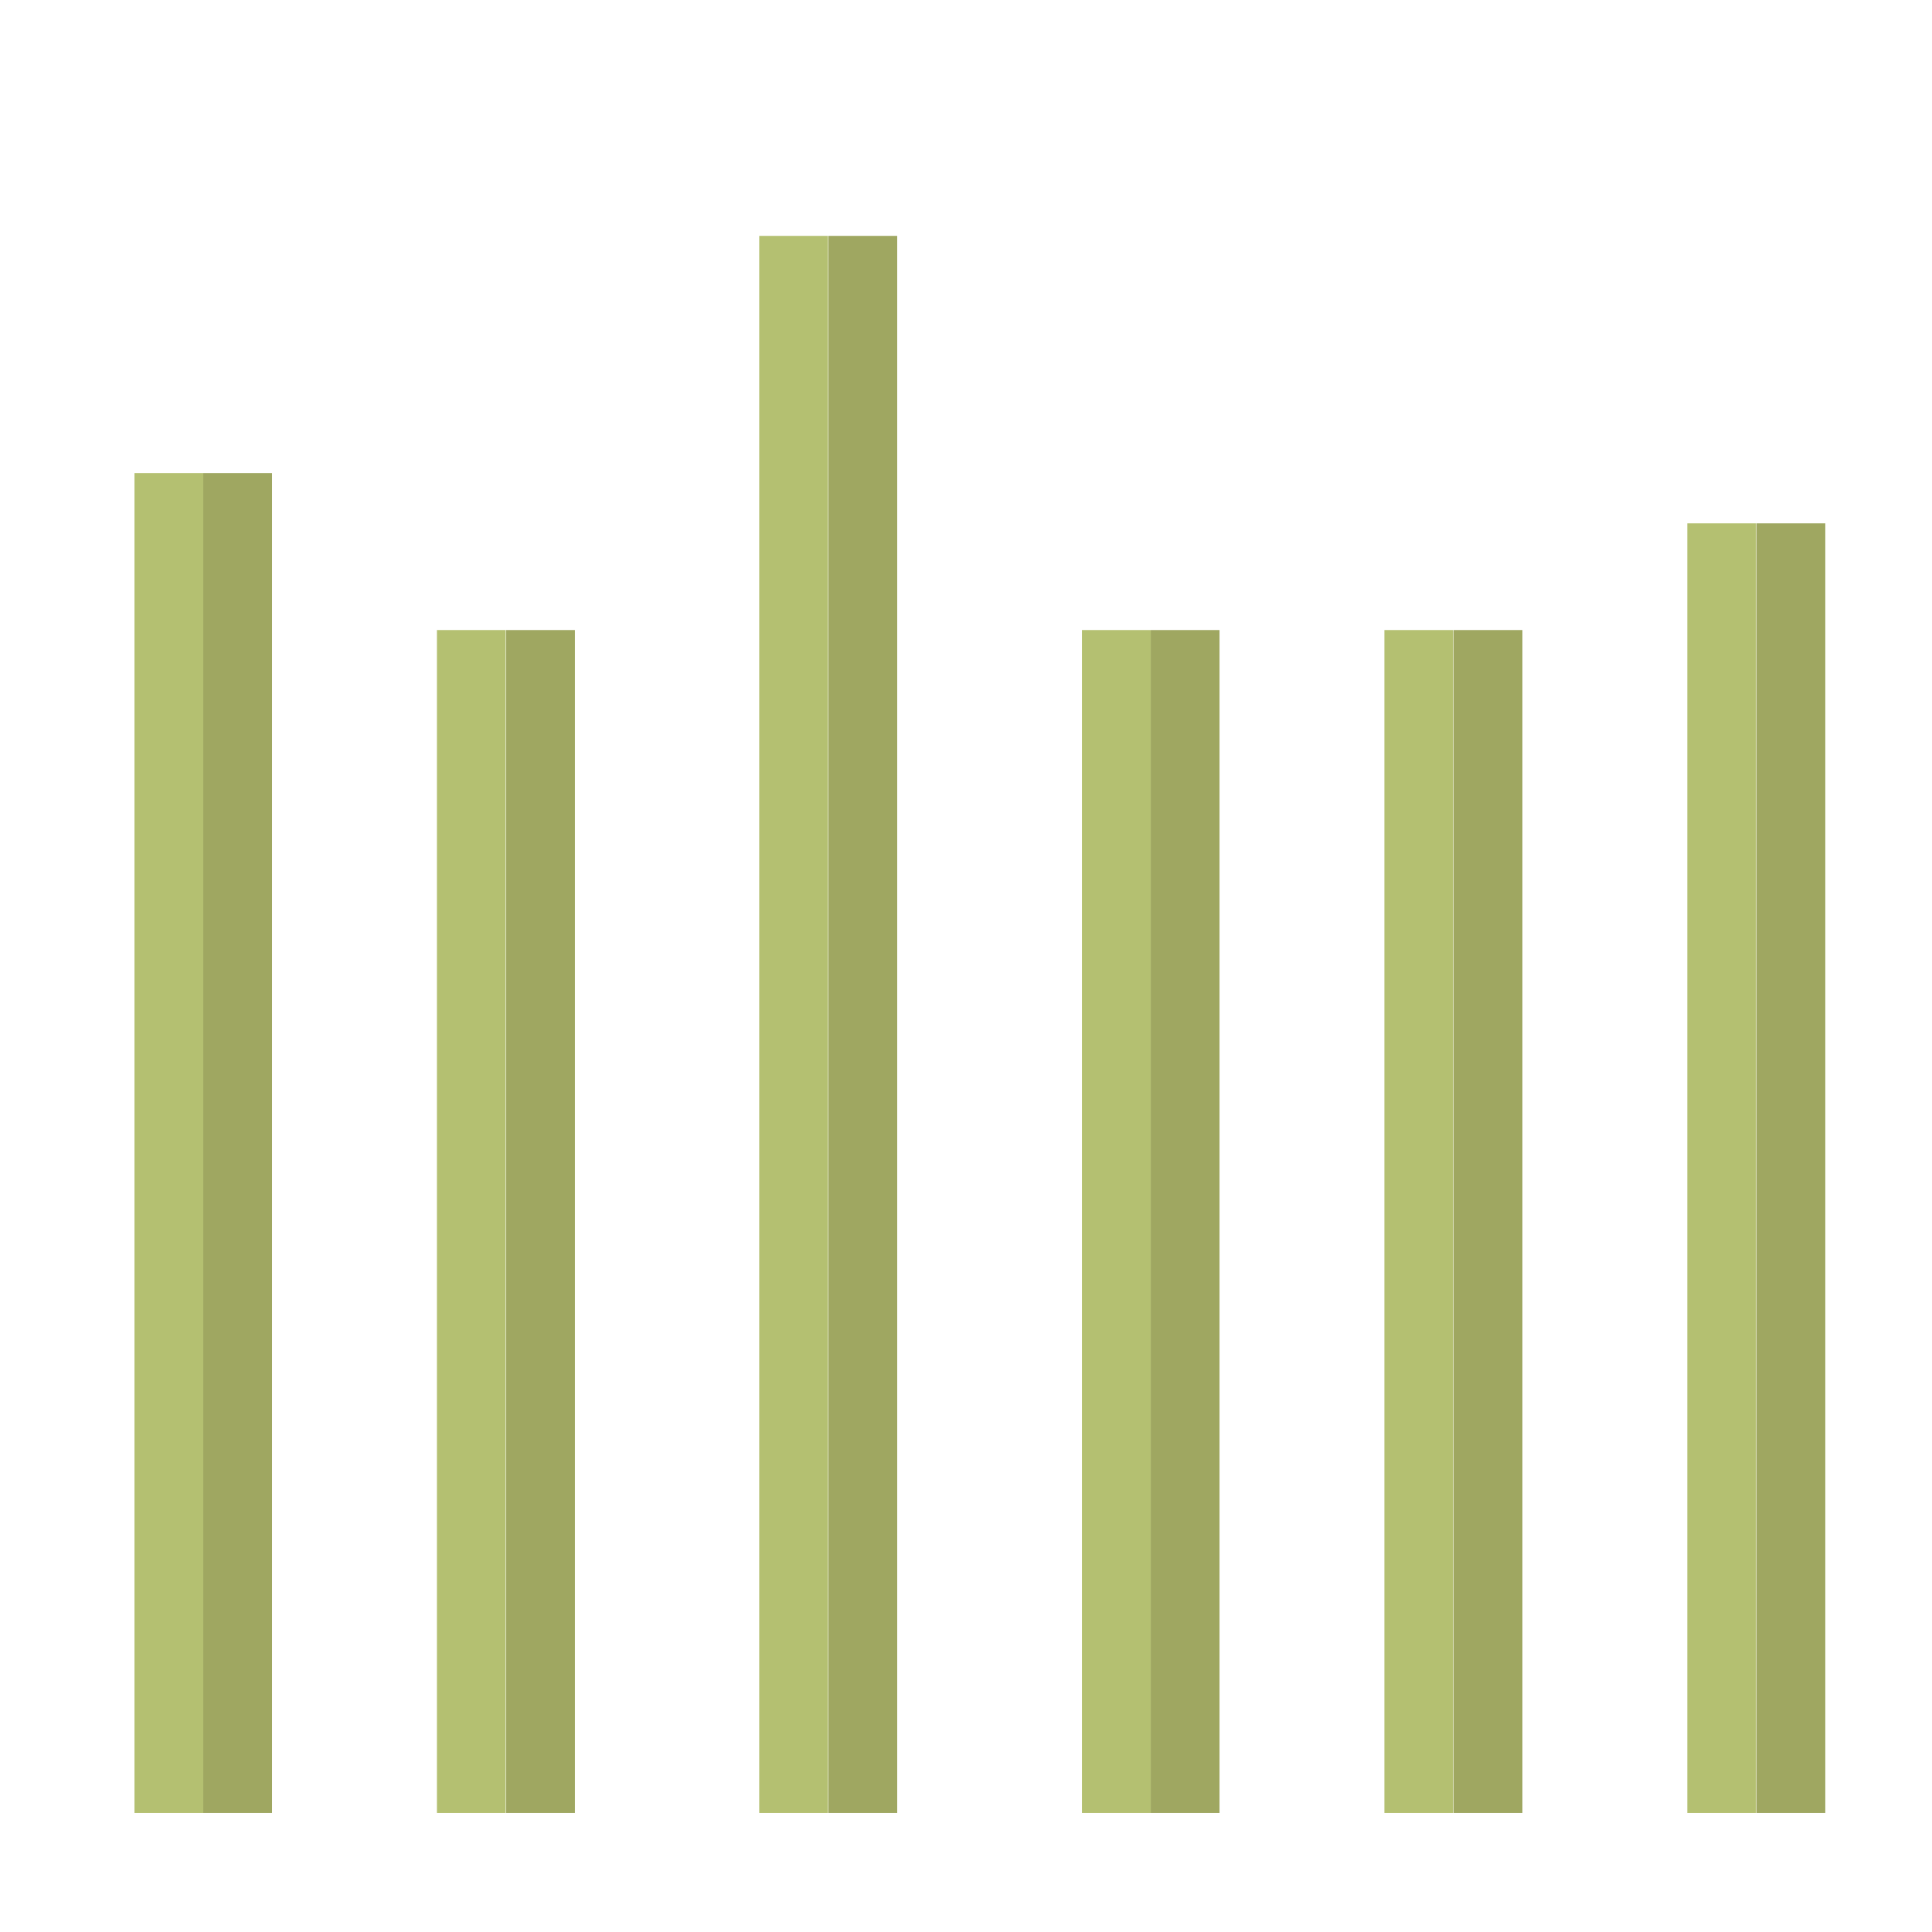
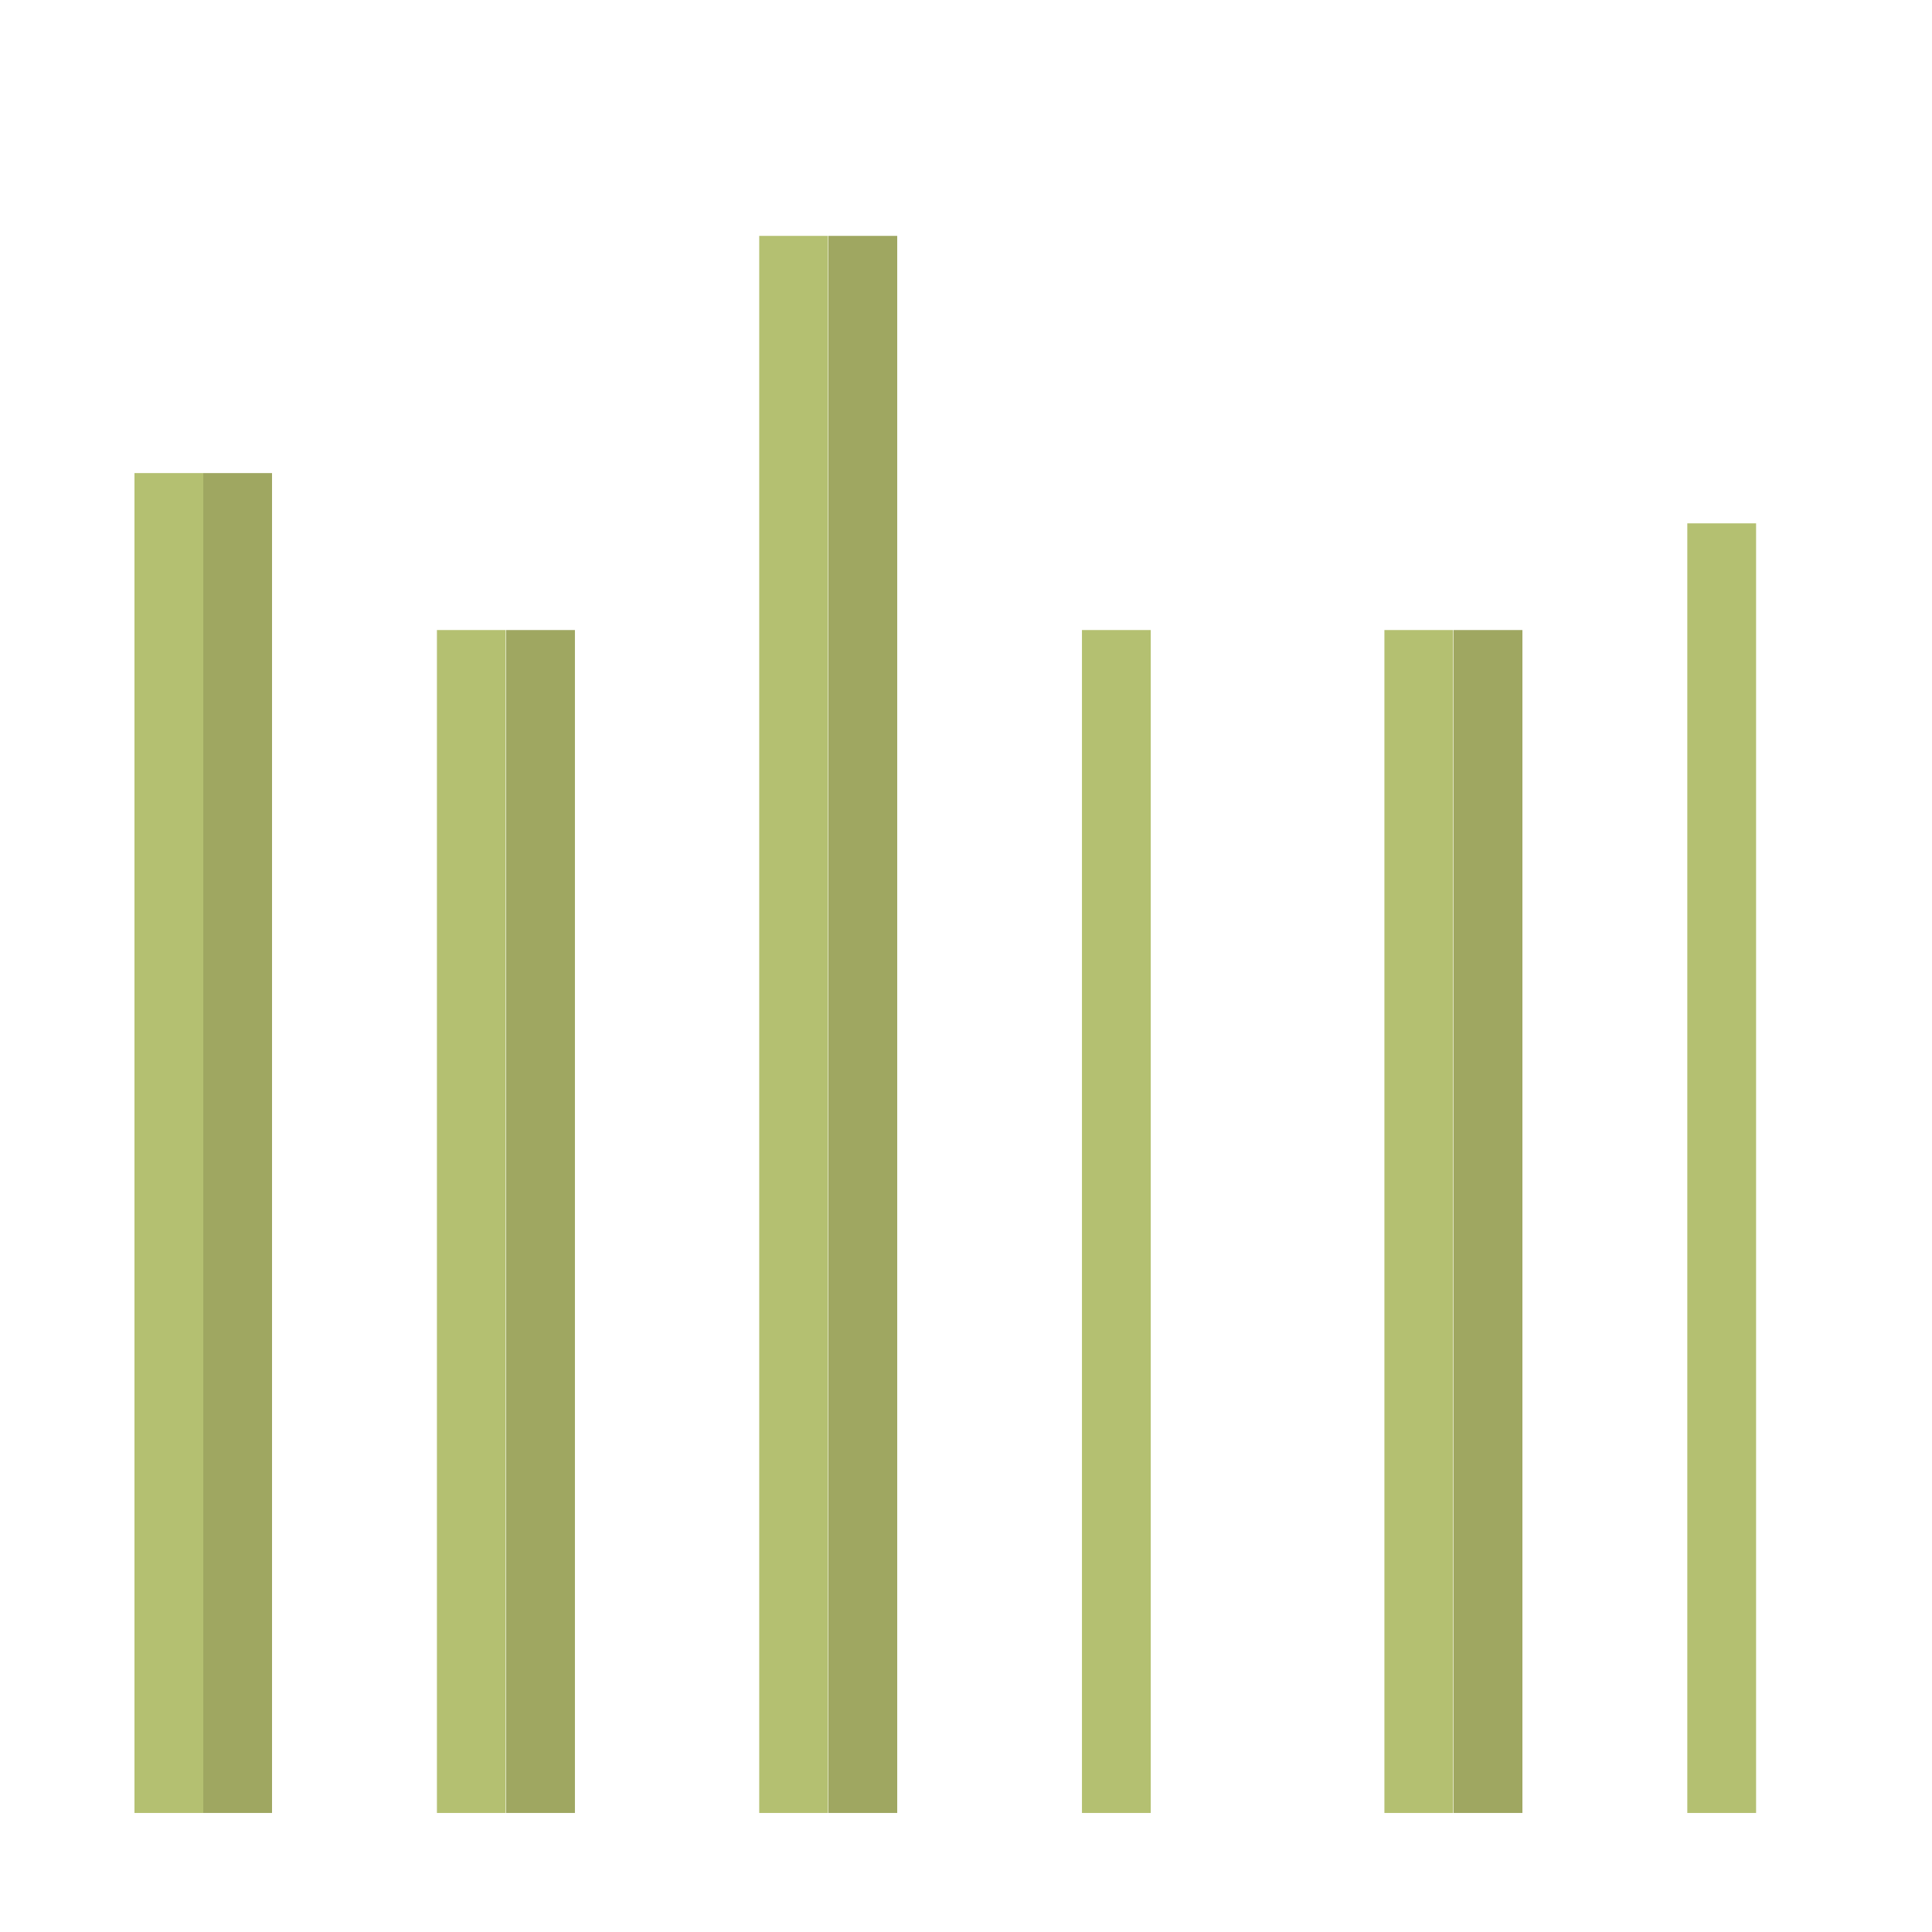
<svg xmlns="http://www.w3.org/2000/svg" width="438.2" height="438.2" version="1.1" viewBox="0 0 438.2 438.2">
  <g>
    <g id="Laag_1">
      <g>
        <rect x="187.9" y="53.5" width="15.6" height="357.7" fill="#9fa761" />
        <rect x="172.2" y="53.5" width="15.6" height="357.7" fill="#b4c071" />
      </g>
      <g>
-         <rect x="261" y="142.9" width="15.6" height="268.3" fill="#9fa761" />
        <rect x="245.4" y="142.9" width="15.6" height="268.3" fill="#b4c071" />
      </g>
      <g>
        <rect x="329.7" y="142.9" width="15.6" height="268.3" fill="#9fa761" />
        <rect x="314" y="142.9" width="15.6" height="268.3" fill="#b4c071" />
      </g>
      <g>
-         <rect x="398.4" y="118.7" width="15.6" height="292.5" fill="#9fa761" />
        <rect x="382.7" y="118.7" width="15.6" height="292.5" fill="#b4c071" />
      </g>
      <g>
        <rect x="46.1" y="107.3" width="15.6" height="303.9" fill="#9fa761" />
        <rect x="30.5" y="107.3" width="15.6" height="303.9" fill="#b4c071" />
      </g>
      <g>
        <rect x="114.8" y="142.9" width="15.6" height="268.3" fill="#9fa761" />
        <rect x="99.1" y="142.9" width="15.6" height="268.3" fill="#b4c071" />
      </g>
    </g>
  </g>
</svg>